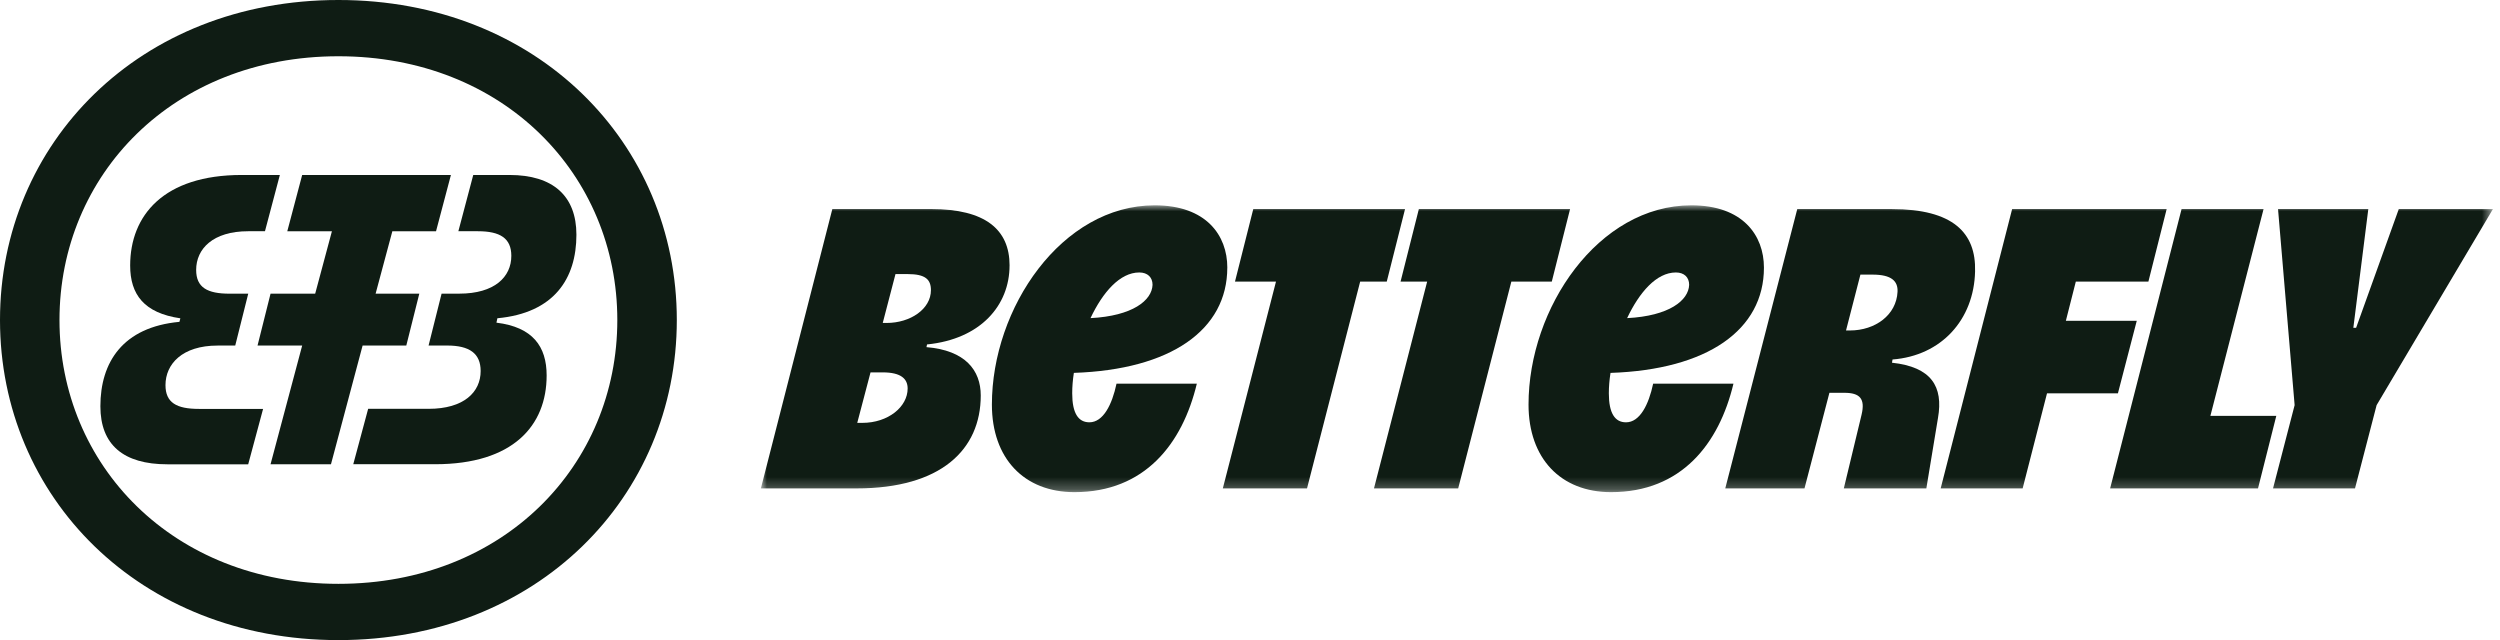
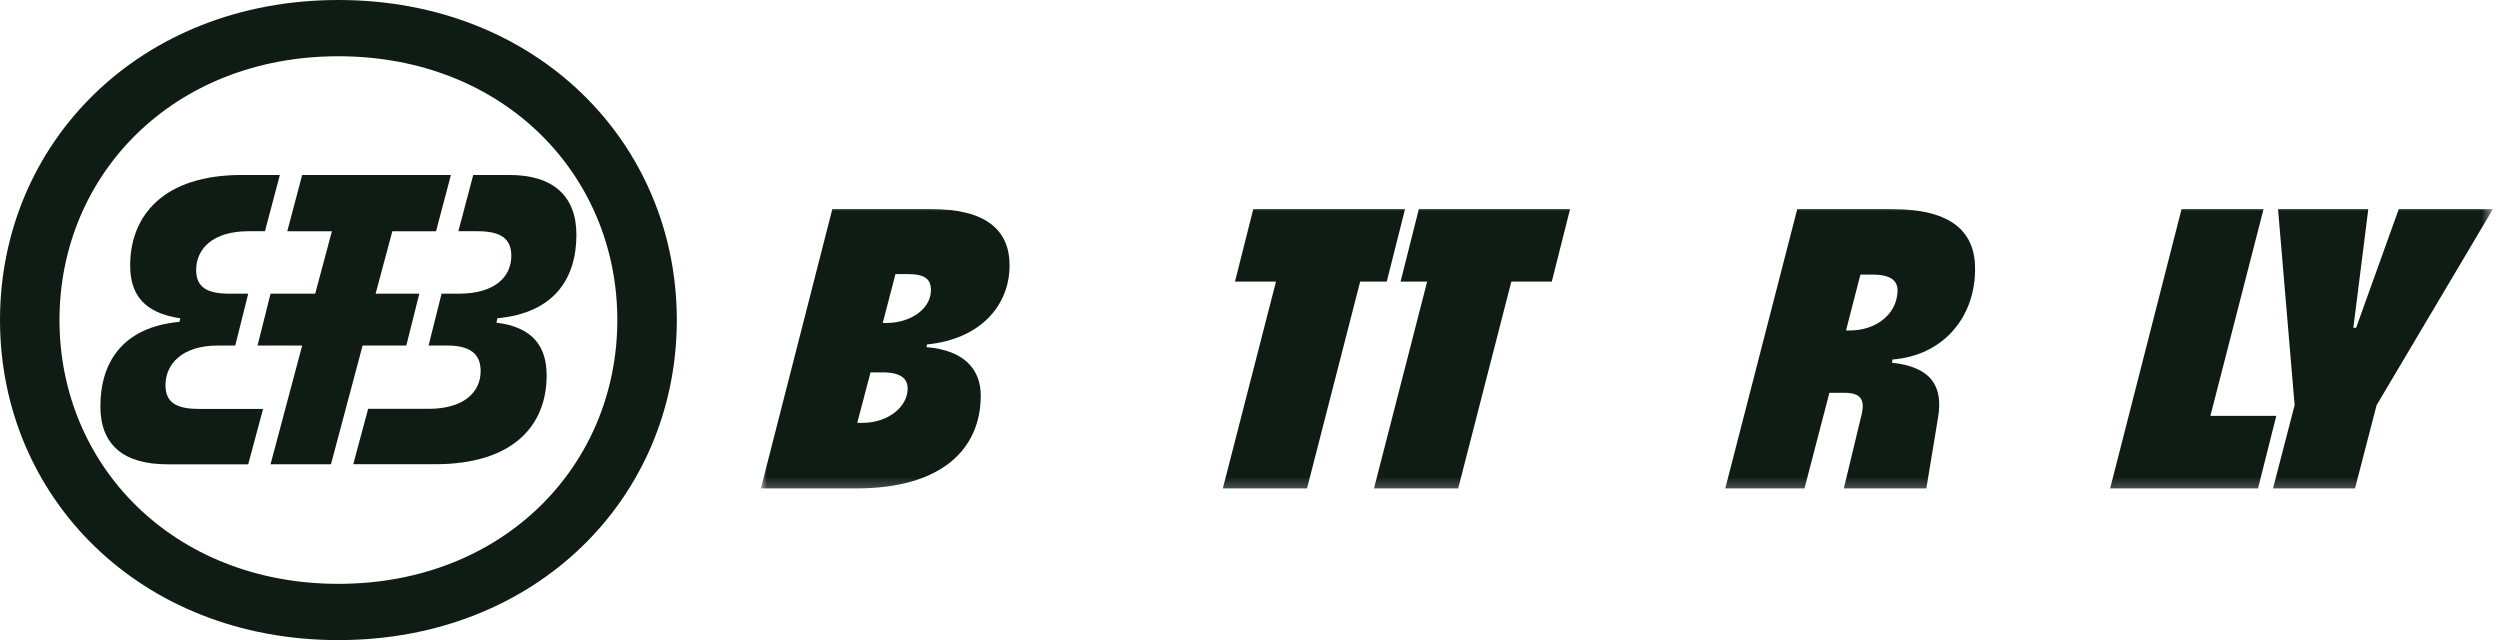
<svg xmlns="http://www.w3.org/2000/svg" width="207" height="53" viewBox="0 0 207 53" fill="none">
  <mask id="mask0_950_477" style="mask-type:luminance" maskUnits="userSpaceOnUse" x="63" y="17" width="144" height="24">
    <path d="M206.413 17H63V40.75H206.413V17Z" fill="white" />
  </mask>
  <g mask="url(#mask0_950_477)">
-     <path d="M101.622 22.159C101.622 19.491 99.879 17 95.614 17C87.909 17 82.129 25.496 82.129 33.501C82.129 37.949 84.789 40.75 88.963 40.75C94.787 40.75 97.905 36.748 99.098 31.765H92.448C92.081 33.499 91.348 34.967 90.2 34.967C89.281 34.967 88.779 34.211 88.779 32.565C88.779 32.031 88.825 31.454 88.916 30.874C96.942 30.608 101.62 27.316 101.62 22.157L101.622 22.159ZM94.331 22.56C95.019 22.56 95.431 22.961 95.431 23.584C95.384 24.873 93.78 26.163 90.294 26.341C91.303 24.206 92.724 22.56 94.331 22.56Z" fill="#0F1C14" />
    <path d="M116.338 17.311H103.771L102.257 23.316H105.652L101.25 40.439H108.221L112.622 23.316H114.824L116.338 17.311Z" fill="#0F1C14" />
    <path d="M130.002 17.311H117.481L115.967 23.316H118.169L113.766 40.439H120.738L125.14 23.316H128.488L130.002 17.311Z" fill="#0F1C14" />
    <path d="M83.593 21.981C83.593 19.001 81.575 17.311 77.127 17.311H68.917L63 40.439H70.933C77.904 40.439 81.206 37.237 81.206 32.745C81.206 30.655 79.922 29.009 76.712 28.743L76.758 28.52C81.206 28.076 83.591 25.273 83.591 21.981H83.593ZM71.394 35.014H70.98L72.08 30.833H73.089C74.603 30.833 75.153 31.368 75.153 32.168C75.153 33.681 73.549 35.014 71.394 35.014ZM73.412 26.741H73.091L74.146 22.694H75.155C76.623 22.694 77.081 23.138 77.081 24.028C77.081 25.584 75.383 26.741 73.412 26.741Z" fill="#0F1C14" />
    <path d="M195.087 27.14H194.857L196.096 17.311H188.621L189.995 33.546L188.207 40.439H194.994L196.784 33.546L206.415 17.311H198.619L195.087 27.14Z" fill="#0F1C14" />
-     <path d="M176.924 26.563H171.053L171.878 23.316H177.887L179.4 17.311H166.605L160.688 40.439H167.475L169.493 32.567H175.364L176.924 26.563Z" fill="#0F1C14" />
    <path d="M183.02 34.435L187.423 17.311H180.634L174.719 40.439H186.963L188.477 34.435H183.02Z" fill="#0F1C14" />
    <path d="M156.656 30.032L156.702 29.766C160.739 29.455 163.445 26.474 163.536 22.472C163.627 19.27 161.701 17.313 156.656 17.313H148.813L142.852 40.441H149.411L151.475 32.524H152.714C153.998 32.524 154.458 33.013 154.135 34.348L152.668 40.441H159.501L160.464 34.614C160.922 31.99 159.913 30.389 156.658 30.032H156.656ZM153.17 27.363H152.85L154.042 22.738H155.051C156.611 22.738 157.16 23.273 157.116 24.161C157.025 26.073 155.281 27.363 153.172 27.363H153.17Z" fill="#0F1C14" />
-     <path d="M136.881 31.767C136.514 33.501 135.781 34.968 134.633 34.968C133.715 34.968 133.212 34.213 133.212 32.567C133.212 32.033 133.259 31.455 133.35 30.876C141.376 30.61 146.054 27.318 146.054 22.159C146.054 19.491 144.312 17 140.046 17C132.341 17 126.562 25.496 126.562 33.501C126.562 37.949 129.222 40.75 133.396 40.75C139.22 40.75 142.339 36.748 143.531 31.765H136.881V31.767ZM138.762 22.56C139.45 22.56 139.862 22.961 139.862 23.584C139.816 24.873 138.211 26.163 134.726 26.341C135.735 24.206 137.156 22.56 138.762 22.56Z" fill="#0F1C14" />
  </g>
  <path d="M28.02 0C11.547 0 0 11.866 0 26.5C0 41.134 11.547 53 28.02 53C44.492 53 56.04 41.134 56.04 26.5C56.04 11.866 44.492 0 28.02 0ZM28.02 48.342C14.318 48.342 4.925 38.513 4.925 26.5C4.925 14.487 14.315 4.658 28.02 4.658C41.725 4.658 51.114 14.487 51.114 26.5C51.114 38.513 41.725 48.342 28.02 48.342Z" fill="#0F1C14" />
  <path d="M13.702 31.89C13.702 30.144 15.087 28.613 18.014 28.613H19.477L20.554 24.317H19.013C17.167 24.317 16.242 23.808 16.242 22.35C16.242 20.604 17.628 19.146 20.554 19.146H21.939L23.172 14.488H20.015C13.549 14.488 10.778 17.836 10.778 21.988C10.778 24.39 11.933 25.919 14.934 26.357L14.857 26.649C10.162 27.085 8.312 29.997 8.312 33.639C8.312 36.843 10.236 38.444 13.854 38.444H20.551L21.784 33.857H16.473C14.626 33.857 13.702 33.347 13.702 31.89Z" fill="#0F1C14" />
  <path d="M33.641 28.613L34.718 24.317H31.1L32.486 19.149H36.103L37.336 14.488H25.02L23.787 19.149H27.482L26.097 24.317H22.401L21.324 28.613H25.02L22.401 38.441H27.404L30.023 28.613H33.641Z" fill="#0F1C14" />
  <path d="M47.727 19.438C47.727 16.234 45.803 14.488 42.186 14.488H39.185L37.952 19.146H39.568C41.414 19.146 42.338 19.729 42.338 21.184C42.338 22.93 40.953 24.314 38.026 24.314H36.563L35.486 28.61H37.027C38.873 28.61 39.798 29.267 39.798 30.721C39.798 32.467 38.413 33.851 35.486 33.851H30.483L29.25 38.438H36.025C42.491 38.438 45.262 35.235 45.262 31.086C45.262 28.683 44.107 27.082 41.105 26.717L41.183 26.352C45.878 25.916 47.727 23.074 47.727 19.435V19.438Z" fill="#0F1C14" />
</svg>